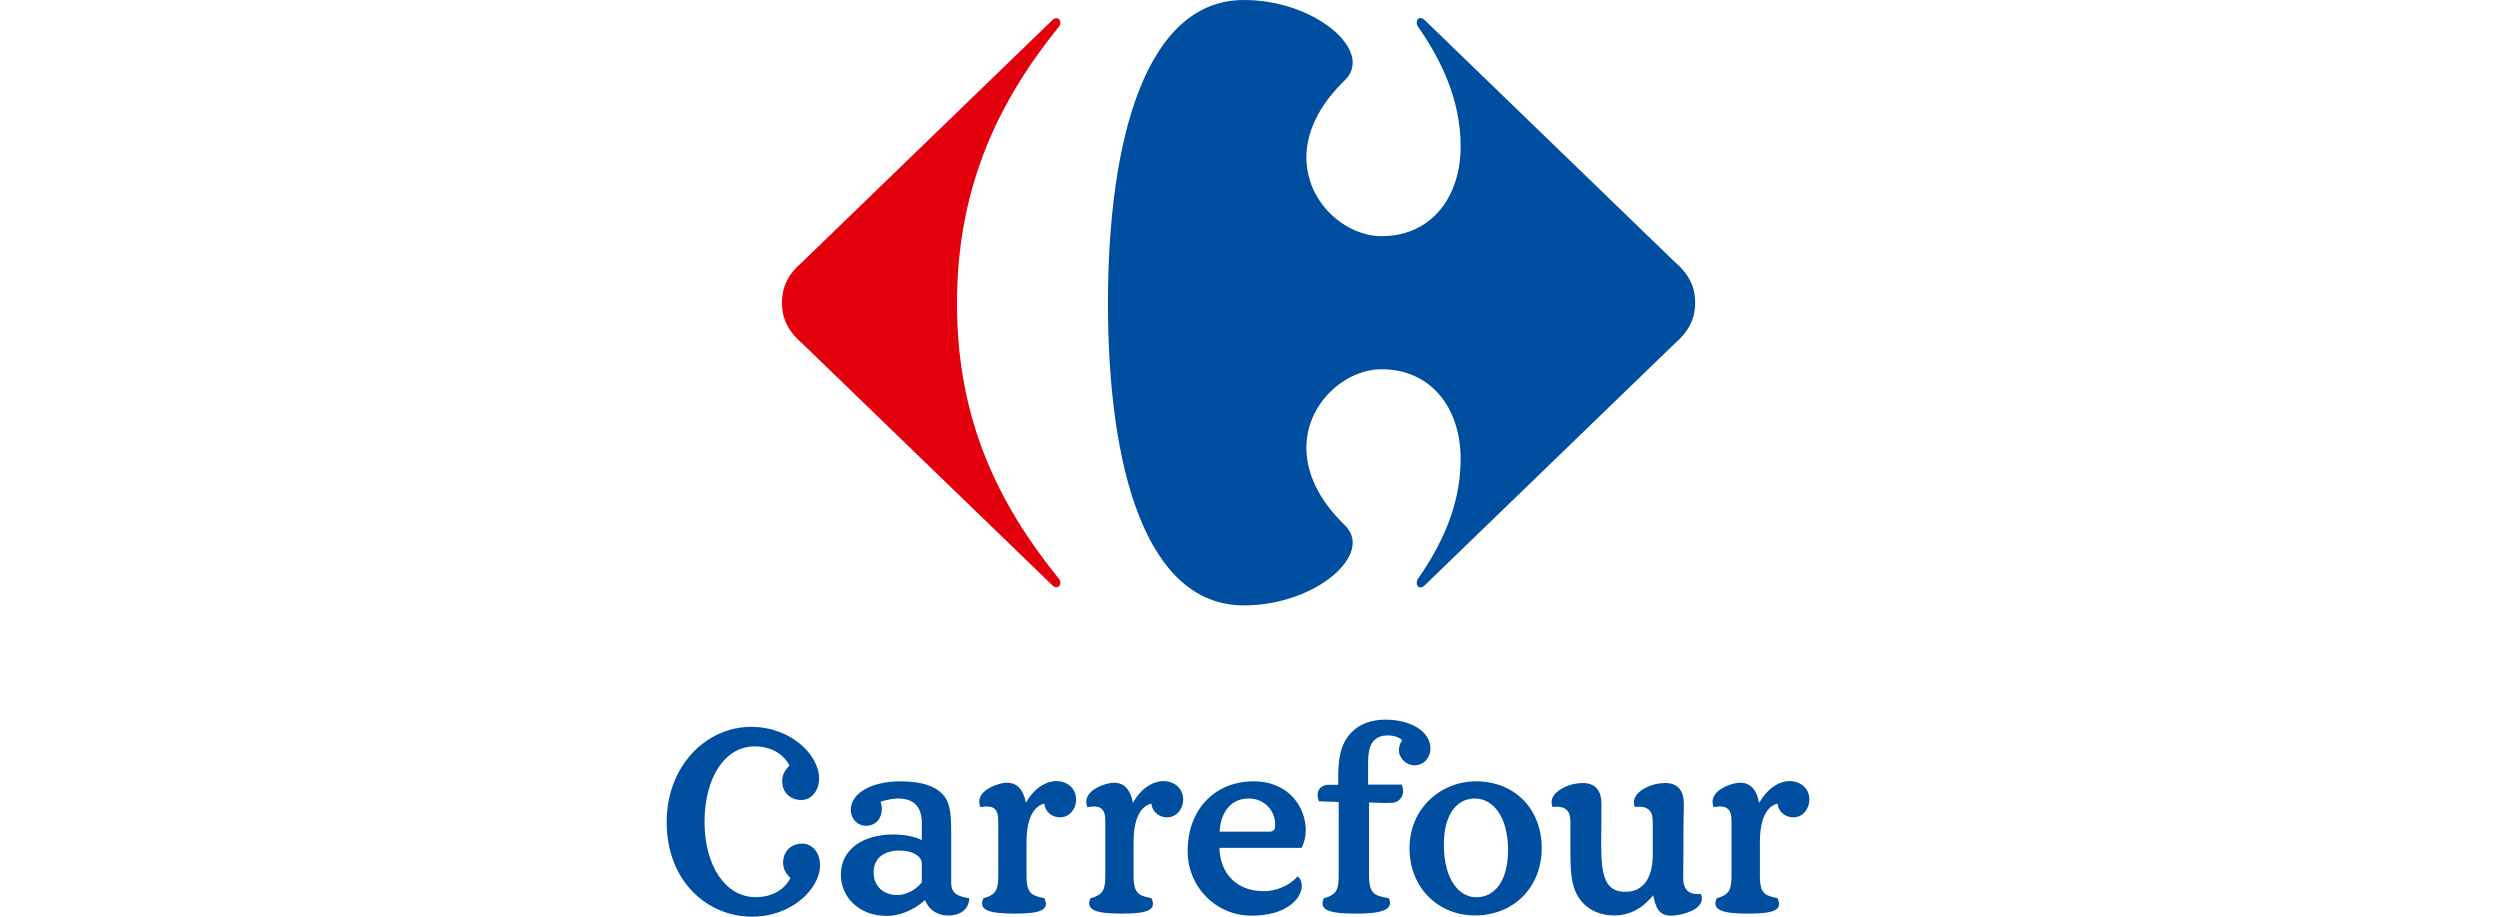
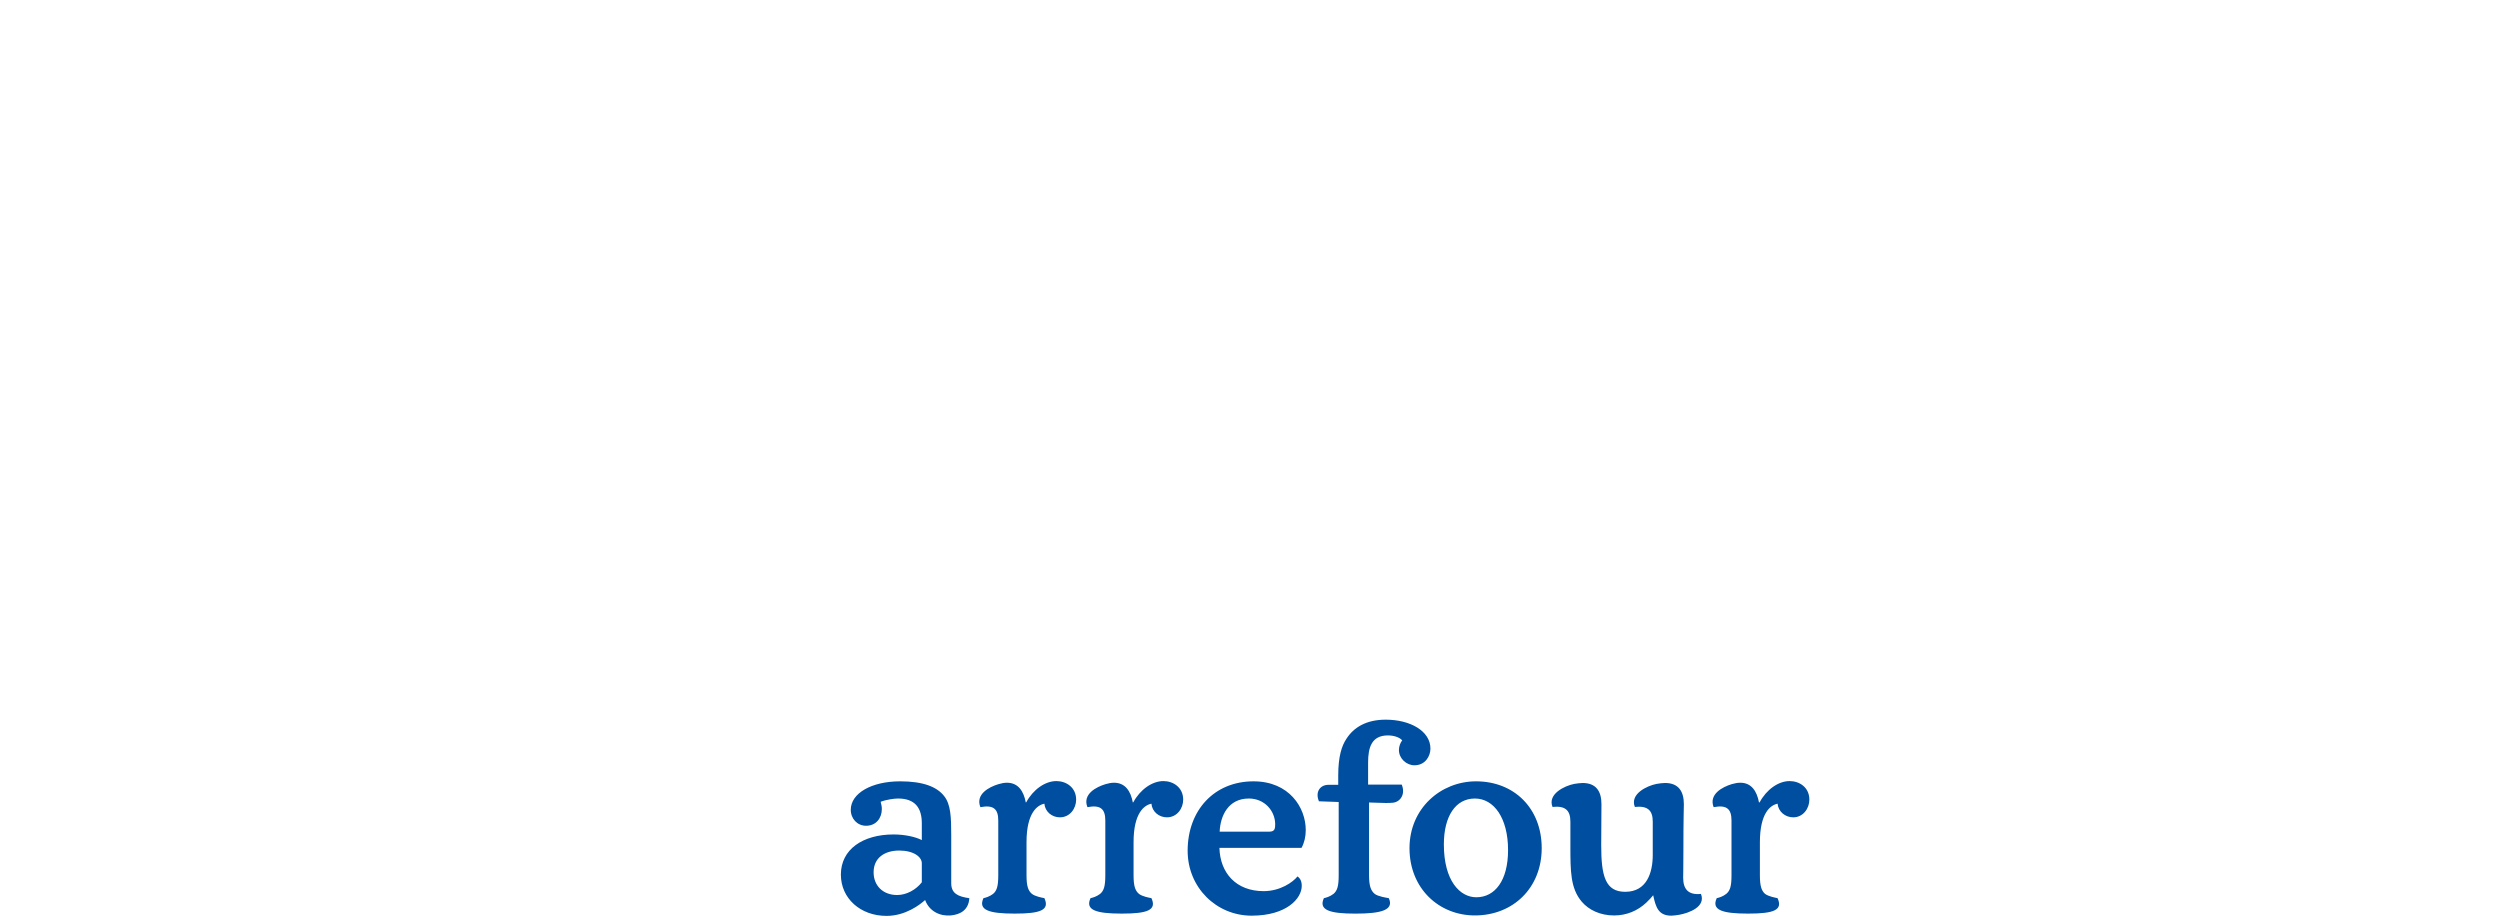
<svg xmlns="http://www.w3.org/2000/svg" width="120" height="44" viewBox="0 0 120 44" fill="none">
  <g clip-path="url(#clip0_14402_333839)">
    <path d="M43.163 40.826C42.452 40.826 41.933 41.184 41.933 41.87C41.933 42.513 42.384 42.961 43.062 42.961C43.513 42.961 43.965 42.71 44.247 42.351V41.436C44.247 41.13 43.852 40.826 43.163 40.826ZM58.532 40.699C58.565 41.904 59.333 42.775 60.654 42.775C61.456 42.775 62.066 42.34 62.281 42.067C62.382 42.144 62.484 42.258 62.484 42.524C62.484 43.123 61.761 43.952 60.079 43.952C58.385 43.952 57.007 42.602 57.007 40.837C57.007 38.893 58.283 37.504 60.169 37.504C61.884 37.504 62.676 38.767 62.676 39.843C62.676 40.16 62.608 40.454 62.472 40.699H58.532ZM60.926 39.92C61.197 39.92 61.209 39.762 61.209 39.549C61.197 38.916 60.699 38.329 59.943 38.329C58.961 38.329 58.577 39.152 58.543 39.92H60.926ZM76.858 40.585C76.858 42.057 77.062 42.807 78.012 42.807C79.049 42.807 79.332 41.881 79.332 41.04V39.434C79.332 38.883 79.071 38.669 78.473 38.733C78.225 38.113 79.049 37.718 79.513 37.628C79.659 37.605 79.795 37.583 79.92 37.583C80.574 37.583 80.825 37.991 80.825 38.601C80.825 38.825 80.803 39.233 80.803 40.922C80.803 41.637 80.792 42.014 80.792 42.132C80.792 42.688 81.049 42.972 81.646 42.907C81.891 43.528 81.073 43.822 80.606 43.909C80.463 43.93 80.333 43.952 80.225 43.952C79.604 43.952 79.478 43.55 79.353 42.972C79.266 43.081 79.185 43.169 79.016 43.332C78.61 43.712 78.079 43.942 77.48 43.942C76.825 43.942 76.271 43.69 75.921 43.277C75.379 42.635 75.379 41.806 75.379 40.597V39.435C75.379 38.883 75.119 38.669 74.521 38.733C74.273 38.114 75.098 37.719 75.56 37.628C75.707 37.606 75.842 37.584 75.967 37.584C76.621 37.584 76.87 37.992 76.87 38.601L76.858 40.585ZM74.002 40.711C74.002 38.802 72.681 37.504 70.851 37.504C69.158 37.504 67.656 38.802 67.656 40.711C67.656 42.645 69.067 43.941 70.795 43.941C72.624 43.941 74.002 42.623 74.002 40.711ZM45.659 42.394C45.659 42.881 45.974 43.036 46.528 43.113C46.494 43.678 46.099 43.898 45.636 43.941C45.116 43.985 44.608 43.744 44.405 43.201C44.168 43.417 43.468 43.963 42.553 43.963C41.3 43.963 40.362 43.123 40.362 41.98C40.362 40.771 41.413 40.054 42.892 40.054C43.401 40.054 43.93 40.16 44.247 40.324V39.515C44.247 38.789 43.93 38.329 43.107 38.329C42.937 38.329 42.565 38.374 42.271 38.485C42.304 38.6 42.328 38.723 42.328 38.835C42.328 39.278 42.045 39.637 41.571 39.637C41.153 39.637 40.837 39.3 40.837 38.87C40.837 38.079 41.831 37.504 43.209 37.504C44.304 37.504 44.971 37.763 45.321 38.214C45.636 38.611 45.659 39.221 45.659 40.101V42.394ZM72.387 40.804C72.387 42.272 71.754 43.069 70.863 43.069C70.072 43.069 69.305 42.272 69.305 40.532C69.305 39.176 69.869 38.329 70.795 38.329C71.709 38.329 72.387 39.267 72.387 40.804ZM50.13 38.577C50.164 38.962 50.492 39.232 50.875 39.232C51.361 39.232 51.655 38.801 51.655 38.384C51.655 37.797 51.181 37.492 50.706 37.492C50.164 37.492 49.588 37.9 49.261 38.508L49.238 38.519C49.137 37.979 48.877 37.571 48.335 37.571C48.21 37.571 48.075 37.594 47.928 37.639C47.477 37.774 46.81 38.123 47.059 38.744C47.691 38.622 47.917 38.835 47.917 39.386V42.013C47.917 42.534 47.85 42.752 47.669 42.906C47.499 43.035 47.319 43.089 47.206 43.111C46.946 43.677 47.454 43.853 48.708 43.853C49.961 43.853 50.39 43.678 50.131 43.111C50.018 43.089 49.702 43.035 49.532 42.906C49.351 42.752 49.273 42.534 49.273 42.013V40.428C49.272 39.016 49.791 38.645 50.13 38.577ZM65.669 37.661H67.283C67.475 38.123 67.216 38.496 66.854 38.531C66.741 38.543 66.617 38.543 66.504 38.543C66.21 38.543 65.917 38.519 65.714 38.519V42.013C65.714 42.535 65.804 42.753 65.985 42.906C66.154 43.036 66.55 43.09 66.663 43.112C66.923 43.678 66.312 43.854 65.059 43.854C63.806 43.854 63.287 43.678 63.546 43.112C63.658 43.089 63.84 43.035 64.009 42.906C64.189 42.753 64.257 42.535 64.257 42.013V38.496L63.309 38.462C63.116 38.001 63.376 37.672 63.76 37.672H64.235V37.221C64.235 36.306 64.404 35.797 64.63 35.459C64.98 34.916 65.578 34.544 66.515 34.544C67.701 34.544 68.661 35.097 68.661 35.933C68.661 36.294 68.412 36.734 67.893 36.734C67.509 36.734 67.148 36.407 67.148 36.001C67.148 35.831 67.216 35.65 67.306 35.538C67.171 35.38 66.888 35.3 66.617 35.3C65.838 35.3 65.669 35.876 65.669 36.599V37.661ZM55.268 38.577C55.302 38.962 55.63 39.232 56.014 39.232C56.499 39.232 56.793 38.801 56.793 38.384C56.793 37.797 56.319 37.492 55.844 37.492C55.302 37.492 54.726 37.9 54.4 38.508L54.376 38.519C54.275 37.979 54.015 37.571 53.473 37.571C53.349 37.571 53.213 37.594 53.067 37.639C52.615 37.774 51.948 38.123 52.197 38.744C52.83 38.622 53.055 38.835 53.055 39.386V42.013C53.055 42.534 52.988 42.752 52.807 42.906C52.637 43.035 52.457 43.089 52.345 43.111C52.084 43.677 52.593 43.853 53.846 43.853C55.099 43.853 55.529 43.678 55.269 43.111C55.156 43.089 54.84 43.035 54.67 42.906C54.49 42.752 54.411 42.534 54.411 42.013V40.428C54.41 39.016 54.929 38.645 55.268 38.577ZM85.323 38.577C85.361 38.962 85.691 39.232 86.076 39.232C86.555 39.232 86.849 38.801 86.849 38.384C86.849 37.797 86.382 37.492 85.9 37.492C85.361 37.492 84.791 37.9 84.465 38.508L84.431 38.519C84.333 37.979 84.07 37.571 83.538 37.571C83.406 37.571 83.277 37.594 83.123 37.639C82.677 37.774 82.013 38.123 82.255 38.744C82.889 38.622 83.112 38.835 83.112 39.386V42.013C83.112 42.534 83.047 42.752 82.86 42.906C82.698 43.035 82.512 43.089 82.404 43.111C82.142 43.677 82.655 43.853 83.907 43.853C85.161 43.853 85.585 43.678 85.322 43.111C85.215 43.089 84.899 43.035 84.723 42.906C84.551 42.752 84.475 42.534 84.475 42.013V40.428C84.475 39.016 84.986 38.645 85.323 38.577Z" fill="#004E9F" />
-     <path d="M32 39.463C32 42.312 33.964 44 36.099 44C38.018 44 39.362 42.65 39.362 41.526C39.362 40.928 38.99 40.493 38.504 40.493C38.007 40.493 37.589 40.83 37.589 41.409C37.589 41.779 37.792 41.986 37.939 42.148C37.679 42.651 37.126 43.064 36.267 43.064C34.845 43.064 33.818 41.582 33.818 39.451C33.818 37.317 34.799 35.827 36.223 35.827C37.081 35.827 37.634 36.244 37.894 36.742C37.747 36.911 37.544 37.114 37.544 37.487C37.544 38.063 37.962 38.401 38.459 38.401C38.945 38.401 39.317 37.962 39.317 37.363C39.317 36.244 37.973 34.889 36.053 34.889C33.919 34.889 32 36.741 32 39.463Z" fill="#004E9F" />
-     <path d="M50.496 0.981L38.514 12.573C37.916 13.081 37.534 13.677 37.534 14.531C37.534 15.381 37.916 15.98 38.514 16.492L50.496 28.079C50.573 28.158 50.647 28.189 50.71 28.189C50.824 28.189 50.902 28.086 50.898 27.965C50.895 27.893 50.864 27.811 50.793 27.74C47.981 24.246 45.935 20.239 45.935 14.573C45.935 8.904 47.981 4.818 50.793 1.322C50.864 1.251 50.895 1.171 50.898 1.098C50.902 0.974 50.824 0.874 50.71 0.874C50.647 0.872 50.573 0.903 50.496 0.981Z" fill="#E3000D" />
-     <path d="M59.707 0C55.015 0 53.182 6.648 53.182 14.572C53.182 22.499 55.015 29.059 59.707 29.059C62.522 29.059 64.921 27.41 64.929 26.055C64.93 25.759 64.816 25.474 64.567 25.226C63.233 23.937 62.711 22.649 62.707 21.512C62.699 19.341 64.582 17.724 66.317 17.724C68.704 17.724 70.111 19.6 70.111 22.029C70.111 24.33 69.131 26.247 68.064 27.782C68.022 27.845 68.003 27.915 68.003 27.977C68.003 28.097 68.074 28.196 68.18 28.196C68.245 28.196 68.321 28.162 68.403 28.079L80.388 16.491C80.986 15.98 81.368 15.381 81.368 14.531C81.368 13.677 80.986 13.08 80.388 12.572L68.403 0.981C68.321 0.899 68.245 0.864 68.18 0.864C68.073 0.864 68.003 0.964 68.003 1.085C68.003 1.147 68.022 1.216 68.064 1.279C69.13 2.812 70.111 4.731 70.111 7.031C70.111 9.458 68.704 11.336 66.317 11.336C64.582 11.336 62.699 9.72 62.707 7.549C62.711 6.412 63.233 5.123 64.567 3.835C64.816 3.585 64.931 3.304 64.929 3.007C64.921 1.649 62.522 0 59.707 0Z" fill="#004E9F" />
  </g>
  <defs>
    <clipPath id="clip0_14402_333839">
      <rect width="120" height="44" fill="white" />
    </clipPath>
  </defs>
</svg>